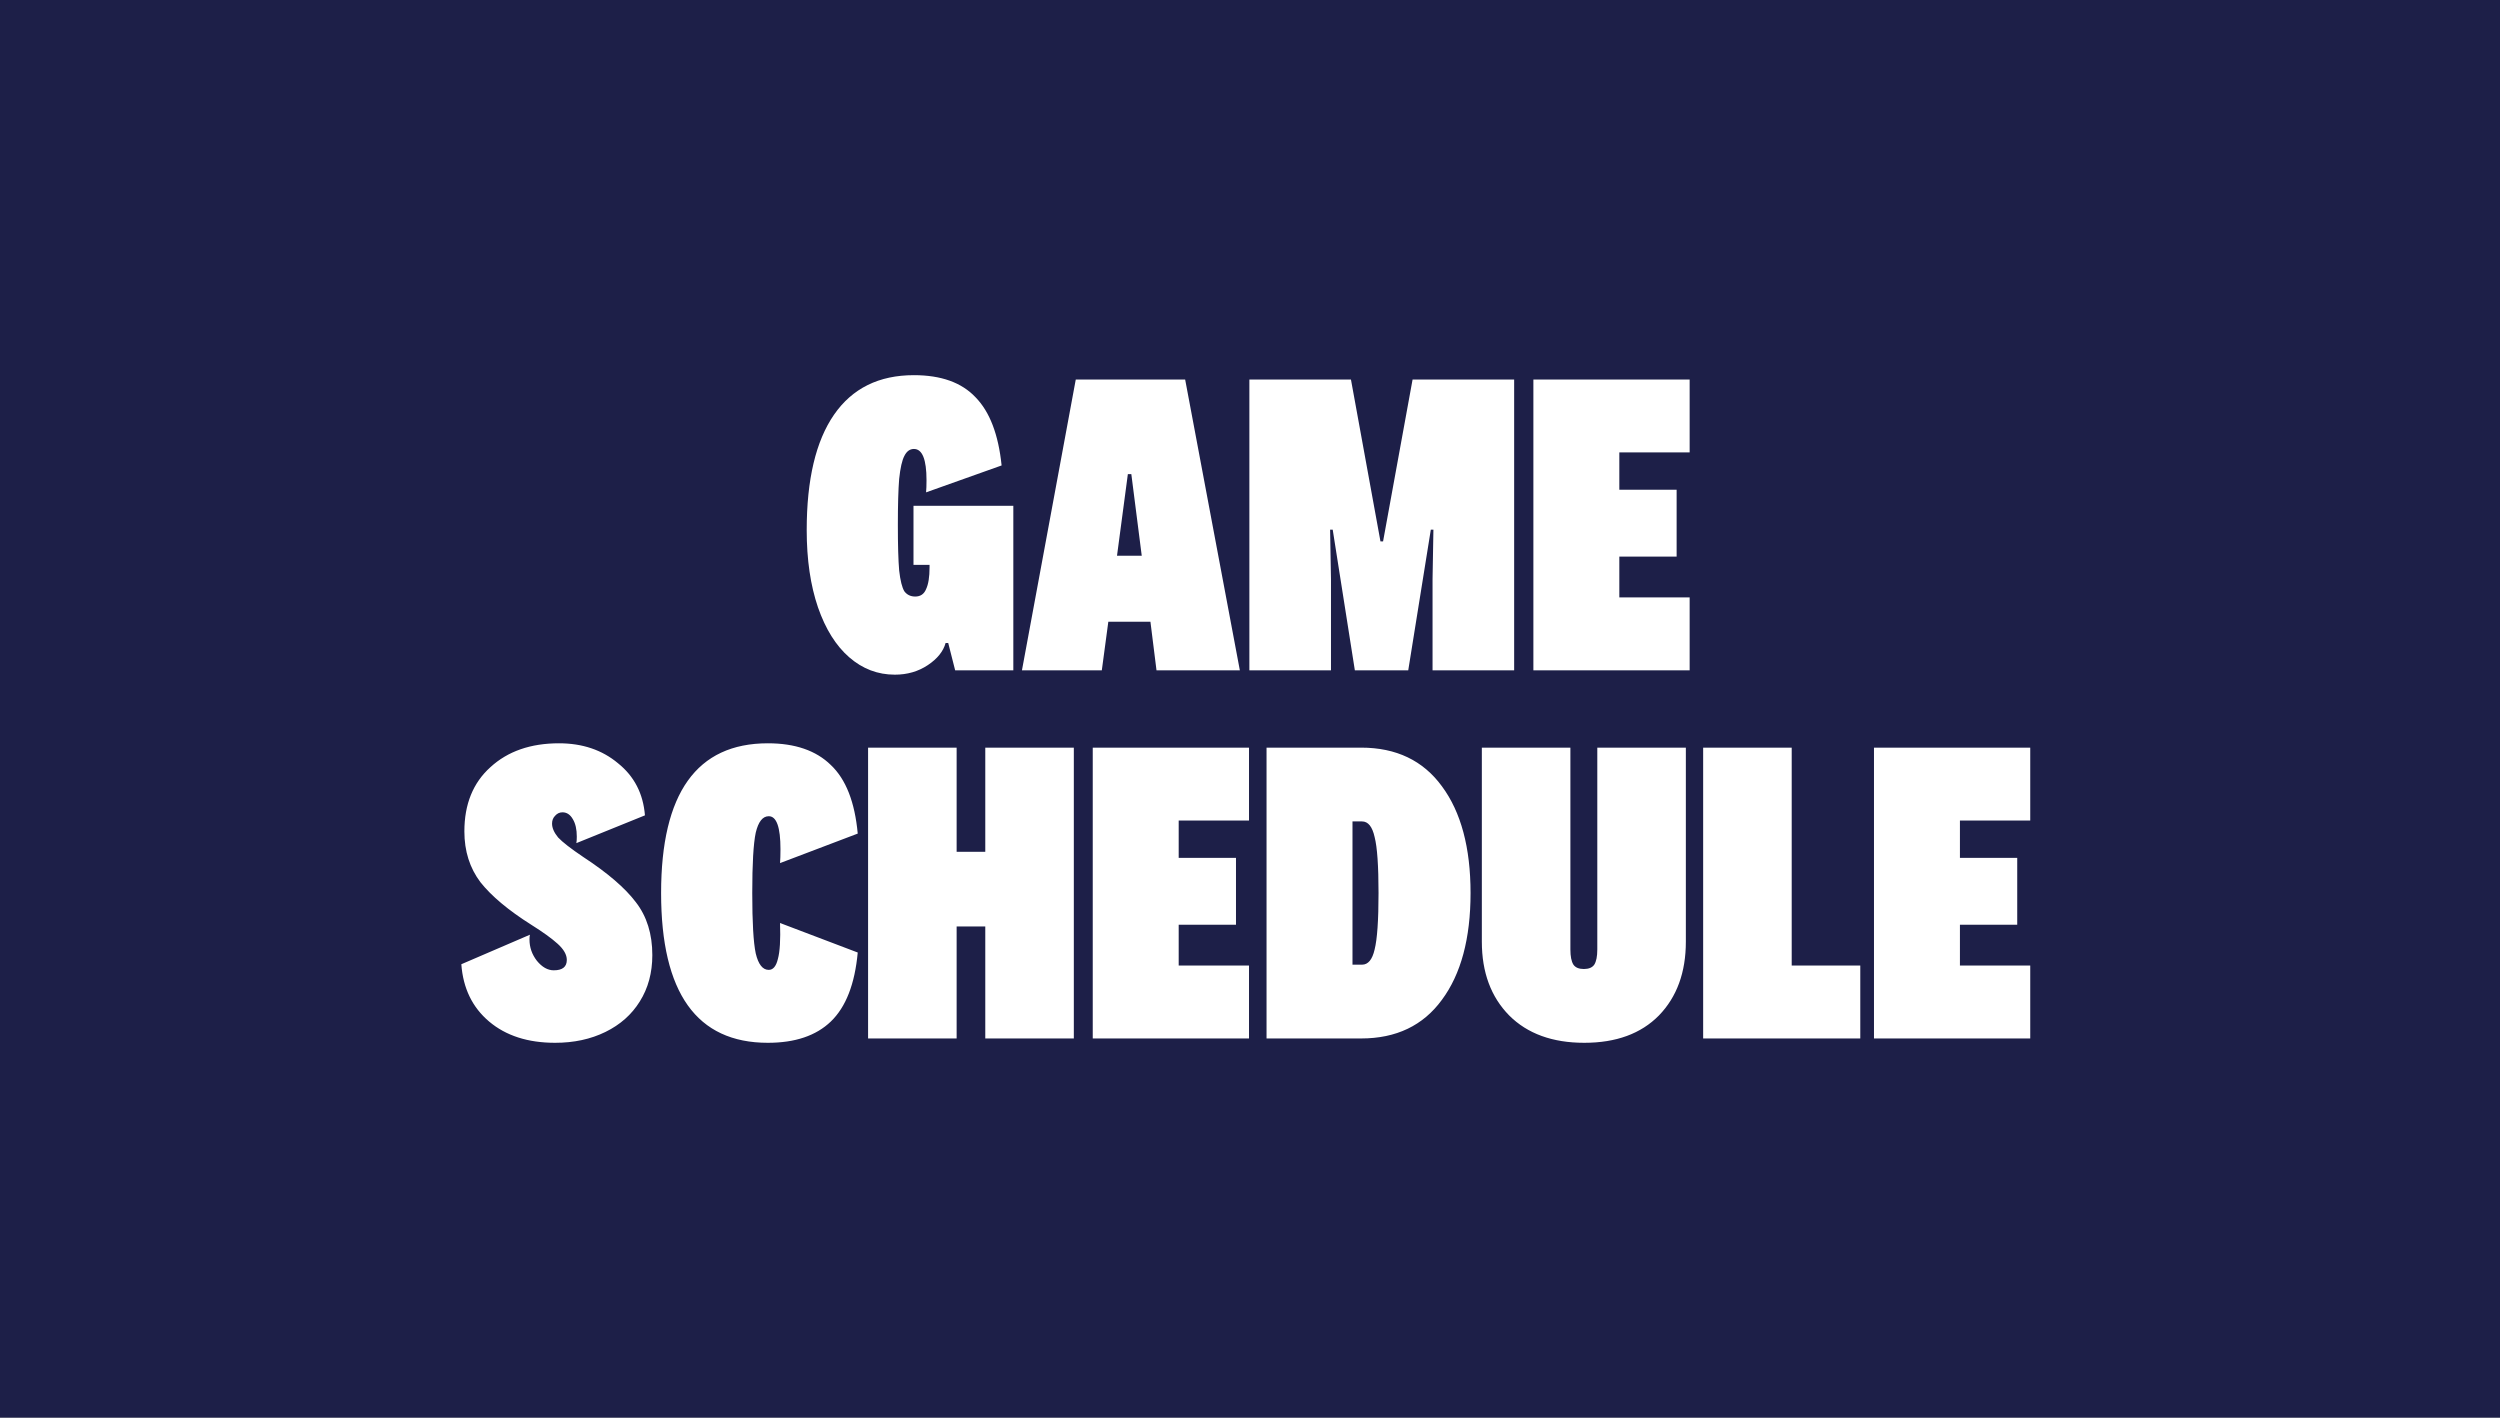
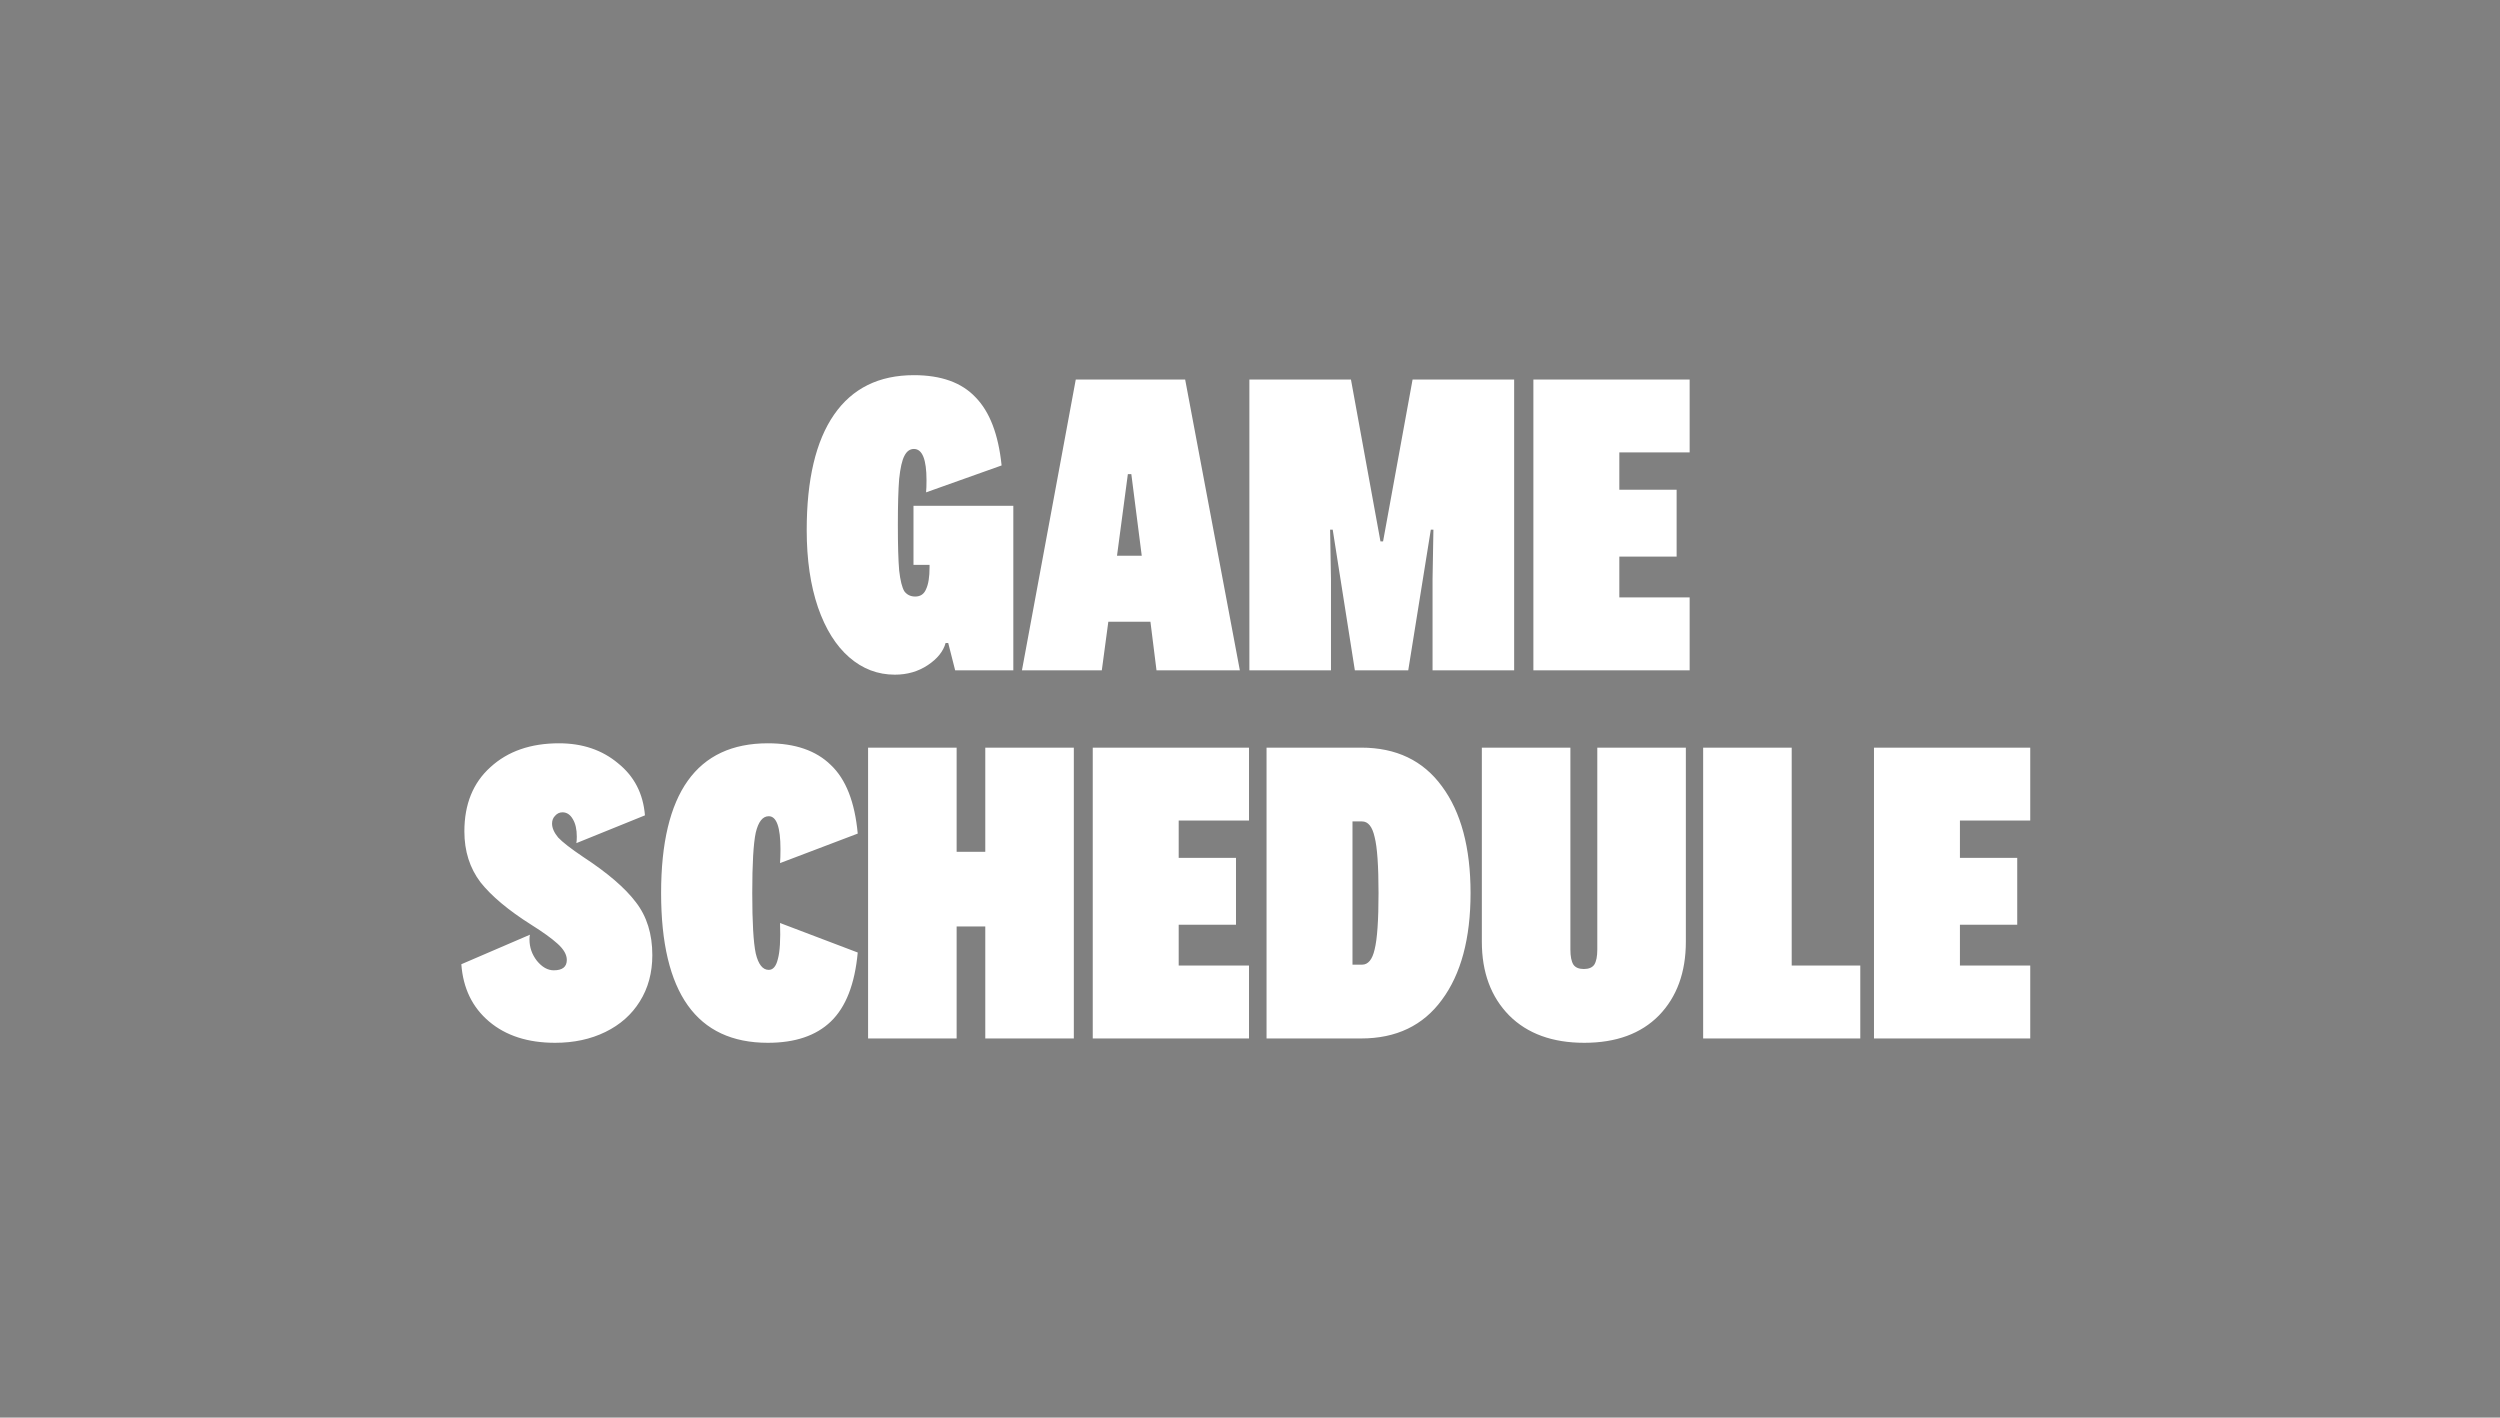
<svg xmlns="http://www.w3.org/2000/svg" width="455" height="258" viewBox="0 0 455 258" fill="none">
  <rect x="0" y="0" width="455" height="258" fill="#808080" stroke="none" />
  <g clip-path="url(#clip0_392_14)">
-     <rect width="455" height="258" fill="#1D1F48" />
    <path d="M146.821 96.483C146.821 87.266 148.48 80.262 151.798 75.469C155.116 70.676 159.962 68.28 166.334 68.28C171.285 68.28 175.024 69.623 177.552 72.309C180.133 74.942 181.713 79.077 182.292 84.712L168.546 89.61C168.599 89.083 168.625 88.346 168.625 87.398C168.625 83.606 167.862 81.71 166.334 81.71C165.597 81.71 165.018 82.131 164.596 82.974C164.175 83.764 163.859 85.16 163.648 87.161C163.49 89.11 163.411 91.901 163.411 95.535C163.411 99.222 163.49 101.987 163.648 103.83C163.859 105.673 164.175 106.937 164.596 107.622C165.07 108.254 165.729 108.57 166.571 108.57C167.519 108.57 168.178 108.122 168.546 107.227C168.968 106.332 169.178 105.015 169.178 103.277V102.803H166.255V92.059H184.425V122H173.839L172.575 117.023H172.101C171.68 118.55 170.6 119.893 168.862 121.052C167.124 122.211 165.123 122.79 162.858 122.79C159.751 122.79 156.986 121.737 154.563 119.63C152.141 117.523 150.245 114.495 148.875 110.545C147.506 106.542 146.821 101.855 146.821 96.483ZM225.652 122H210.484L209.378 113.152H201.715L200.53 122H185.994L195.79 69.07H215.698L225.652 122ZM205.27 86.292L203.295 101.144H207.798L205.902 86.292H205.27ZM227.386 122V69.07H245.872L251.244 98.537H251.718L257.09 69.07H275.576V122H260.724V105.41L260.882 96.404H260.408L256.3 122H246.583L242.554 96.404H242.08L242.238 105.41V122H227.386ZM307.516 69.07V82.342H294.718V89.136H305.146V101.302H294.718V108.728H307.516V122H279.076V69.07H307.516ZM104.898 153.45C104.951 153.187 104.977 152.792 104.977 152.265C104.977 150.948 104.74 149.895 104.266 149.105C103.792 148.262 103.16 147.841 102.37 147.841C101.844 147.841 101.396 148.052 101.027 148.473C100.659 148.842 100.474 149.316 100.474 149.895C100.474 150.685 100.843 151.528 101.58 152.423C102.37 153.266 103.898 154.451 106.162 155.978C110.586 158.875 113.773 161.613 115.721 164.194C117.723 166.775 118.723 169.987 118.723 173.832C118.723 177.045 117.96 179.862 116.432 182.285C114.958 184.655 112.877 186.498 110.191 187.815C107.505 189.132 104.451 189.79 101.027 189.79C96.077 189.79 92.074 188.5 89.019 185.919C85.965 183.338 84.279 179.862 83.963 175.491L96.445 170.119C96.393 170.33 96.367 170.619 96.367 170.988C96.367 172.41 96.814 173.7 97.71 174.859C98.657 176.018 99.684 176.597 100.79 176.597C102.37 176.597 103.16 175.965 103.16 174.701C103.16 173.753 102.607 172.779 101.501 171.778C100.395 170.777 98.789 169.619 96.683 168.302C92.522 165.669 89.441 163.088 87.439 160.56C85.491 157.979 84.516 154.898 84.516 151.317C84.516 146.366 86.097 142.469 89.257 139.625C92.416 136.728 96.577 135.28 101.738 135.28C106.004 135.28 109.586 136.491 112.482 138.914C115.432 141.284 117.064 144.444 117.38 148.394L104.898 153.45ZM120.321 162.535C120.321 144.365 126.799 135.28 139.755 135.28C144.705 135.28 148.524 136.597 151.21 139.23C153.948 141.811 155.581 145.971 156.108 151.712L141.967 157.084C142.019 156.452 142.046 155.609 142.046 154.556C142.046 150.553 141.335 148.552 139.913 148.552C138.807 148.552 138.017 149.553 137.543 151.554C137.121 153.555 136.911 157.216 136.911 162.535C136.911 167.854 137.121 171.515 137.543 173.516C138.017 175.517 138.807 176.518 139.913 176.518C140.703 176.518 141.256 175.86 141.572 174.543C141.94 173.226 142.072 171.041 141.967 167.986L156.108 173.358C155.581 179.099 153.948 183.286 151.21 185.919C148.524 188.5 144.705 189.79 139.755 189.79C126.799 189.79 120.321 180.705 120.321 162.535ZM179.321 155.03V136.07H195.437V189H179.321V168.618H174.107V189H157.991V136.07H174.107V155.03H179.321ZM227.32 136.07V149.342H214.522V156.136H224.95V168.302H214.522V175.728H227.32V189H198.88V136.07H227.32ZM230.511 189V136.07H247.733C254.106 136.07 259.004 138.414 262.427 143.101C265.903 147.788 267.641 154.266 267.641 162.535C267.641 170.804 265.903 177.282 262.427 181.969C259.004 186.656 254.106 189 247.733 189H230.511ZM247.891 175.57C248.997 175.57 249.761 174.648 250.182 172.805C250.656 170.909 250.893 167.486 250.893 162.535C250.893 157.584 250.656 154.187 250.182 152.344C249.761 150.448 248.997 149.5 247.891 149.5H246.153V175.57H247.891ZM290.709 136.07H306.825V171.383C306.825 176.966 305.192 181.442 301.927 184.813C298.662 188.131 294.132 189.79 288.339 189.79C282.546 189.79 277.99 188.131 274.672 184.813C271.354 181.442 269.695 176.966 269.695 171.383V136.07H285.811V172.805C285.811 174.069 285.995 174.991 286.364 175.57C286.733 176.097 287.365 176.36 288.26 176.36C289.155 176.36 289.787 176.097 290.156 175.57C290.525 174.991 290.709 174.069 290.709 172.805V136.07ZM326.09 136.07V175.728H338.572V189H309.974V136.07H326.09ZM369.505 136.07V149.342H356.707V156.136H367.135V168.302H356.707V175.728H369.505V189H341.065V136.07H369.505Z" fill="white" />
  </g>
  <defs>
    <clipPath id="clip0_392_14">
      <rect width="455" height="258" fill="white" />
    </clipPath>
  </defs>
</svg>